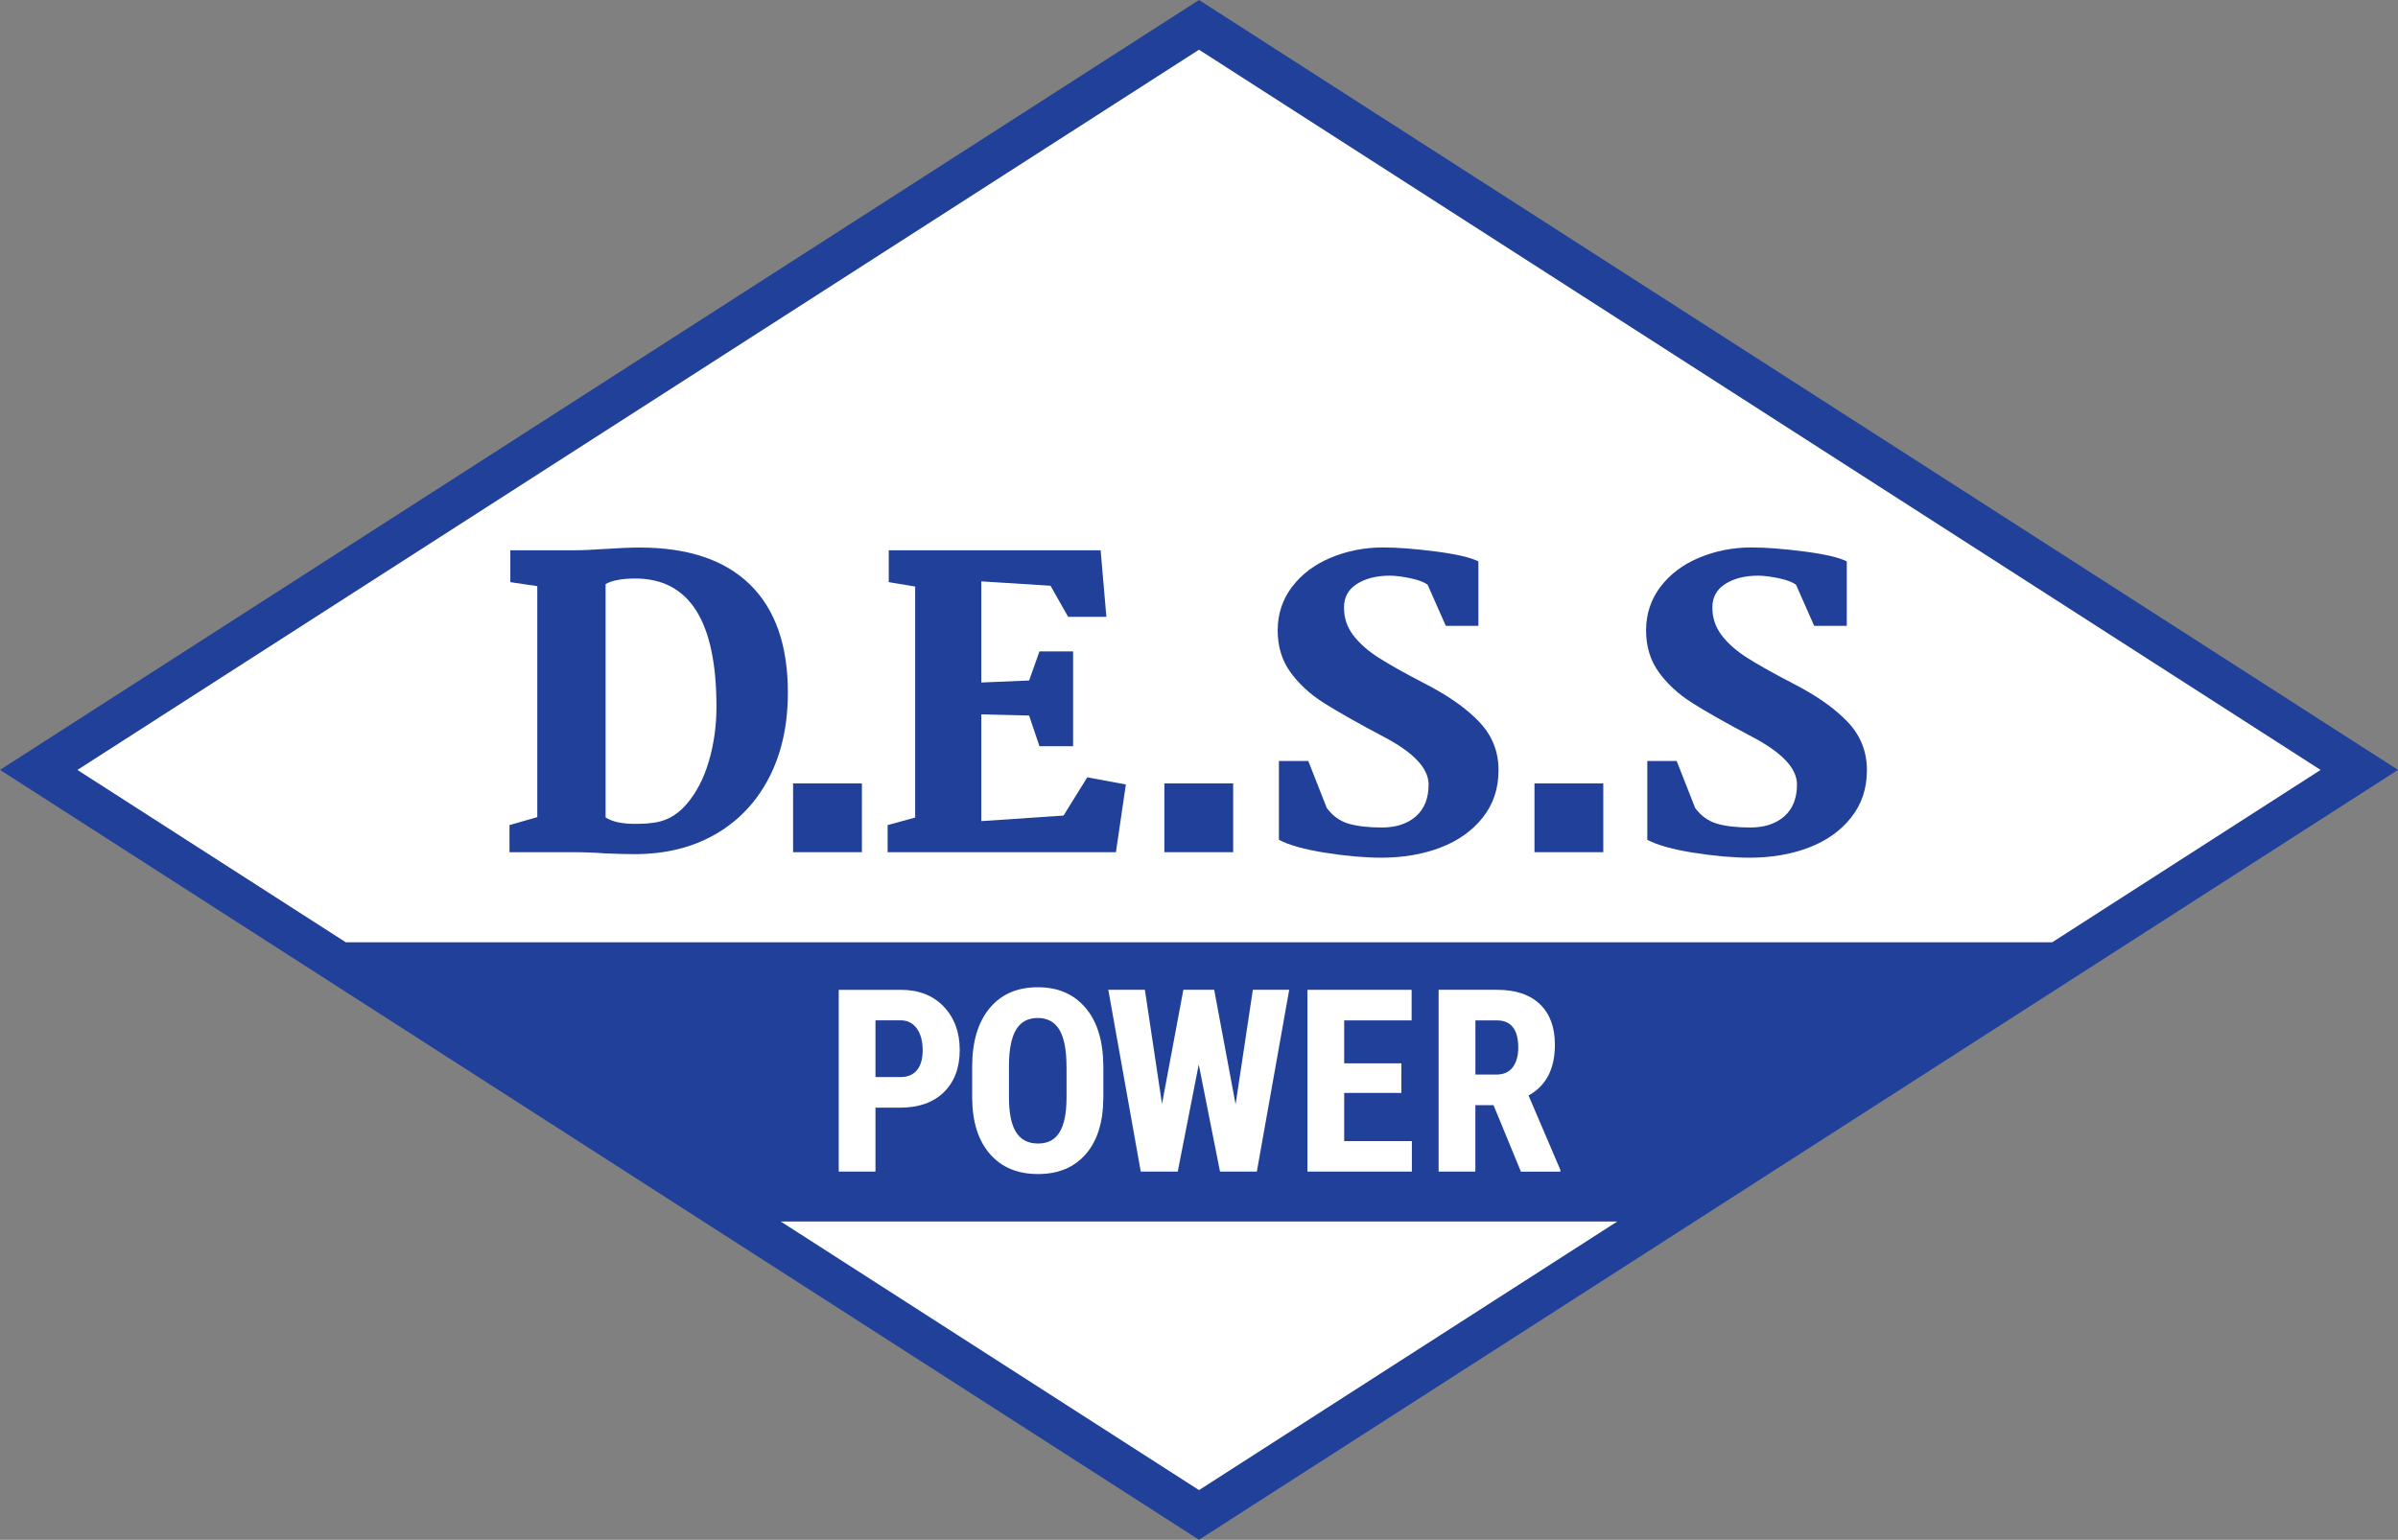
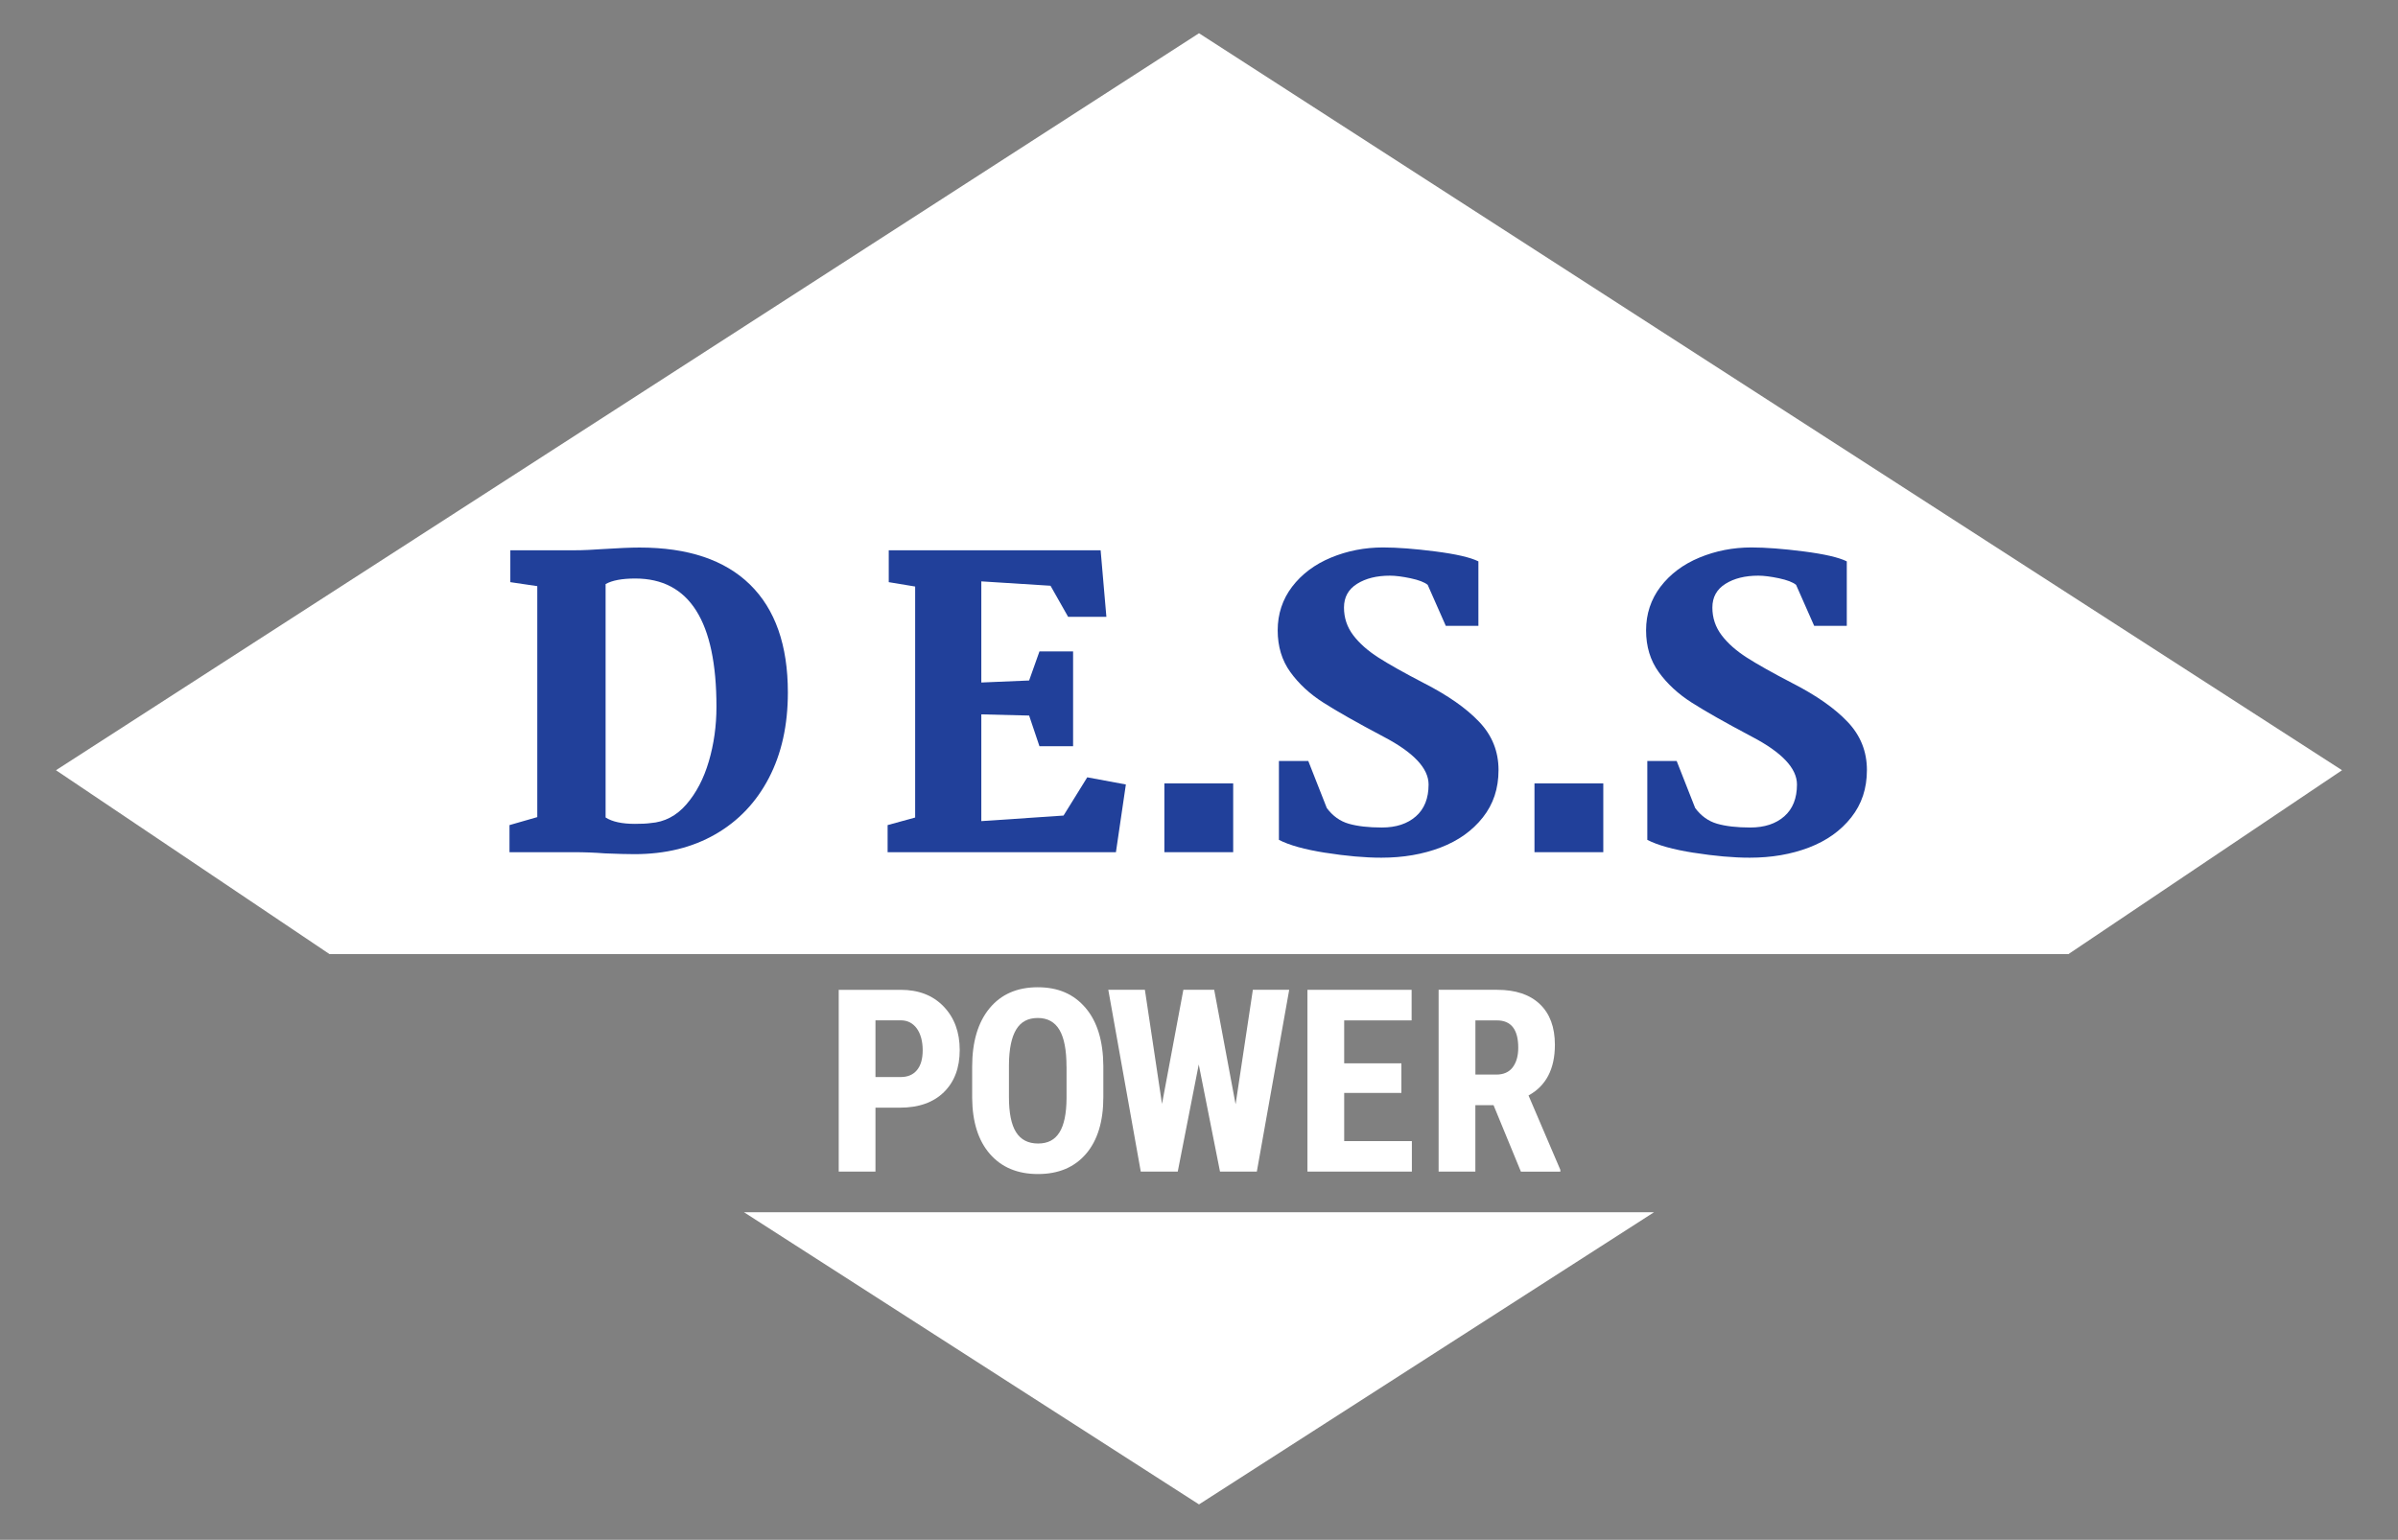
<svg xmlns="http://www.w3.org/2000/svg" viewBox="0 0 487.56 313.17" id="Layer_1">
  <rect x="0" y="0" width="487.56" height="313.17" fill="#808080" stroke="none" />
  <defs>
    <style>
      .cls-1 {
        fill: #fff;
      }

      .cls-2 {
        fill: #21409a;
      }
    </style>
  </defs>
  <polygon points="151.27 246.55 336.29 246.55 243.78 305.97 151.27 246.55" class="cls-1" />
  <polygon points="243.78 6.76 476.18 156.65 420.55 194.05 67 194.05 11.38 156.65 243.78 6.76" class="cls-1" />
-   <path d="M243.78,0L0,156.58l243.78,156.58,243.78-156.58L243.78,0ZM243.78,10.11l228.04,146.48-54.58,35.06H70.32l-54.58-35.06L243.78,10.11ZM158.75,248.44h170.06l-85.03,54.62-85.03-54.62Z" class="cls-2" />
  <g>
    <path d="M178,225.28v13h-7.47v-36.97h12.59c3.66,0,6.57,1.13,8.75,3.4,2.17,2.27,3.26,5.21,3.26,8.84s-1.08,6.48-3.22,8.58c-2.15,2.1-5.13,3.15-8.94,3.15h-4.98ZM178,219.05h5.13c1.42,0,2.52-.46,3.3-1.4.78-.93,1.17-2.29,1.17-4.06s-.4-3.31-1.19-4.41c-.8-1.09-1.86-1.65-3.2-1.66h-5.21v11.53Z" class="cls-1" />
    <path d="M224.33,223.12c0,4.96-1.17,8.81-3.52,11.55s-5.6,4.11-9.76,4.11-7.41-1.36-9.78-4.08c-2.37-2.72-3.57-6.52-3.61-11.41v-6.32c0-5.08,1.18-9.04,3.53-11.9,2.35-2.85,5.62-4.28,9.8-4.28s7.35,1.4,9.73,4.2,3.57,6.73,3.61,11.79v6.32ZM216.84,216.92c0-3.33-.47-5.81-1.42-7.44-.95-1.62-2.42-2.44-4.42-2.44s-3.44.78-4.39,2.35c-.95,1.57-1.44,3.95-1.47,7.15v6.58c0,3.23.48,5.62,1.45,7.15s2.45,2.3,4.47,2.3,3.39-.75,4.34-2.25c.95-1.5,1.43-3.82,1.45-6.97v-6.42Z" class="cls-1" />
    <path d="M251.23,224.54l3.5-23.23h7.39l-6.58,36.97h-7.49l-4.32-21.79-4.27,21.79h-7.52l-6.6-36.97h7.44l3.48,23.21,4.34-23.21h6.27l4.34,23.23Z" class="cls-1" />
    <path d="M284.93,222.28h-11.63v9.8h13.76v6.2h-21.23v-36.97h21.18v6.22h-13.71v8.73h11.63v6.02Z" class="cls-1" />
    <path d="M303.68,224.77h-3.71v13.51h-7.47v-36.97h11.91c3.74,0,6.63.97,8.67,2.91,2.04,1.94,3.06,4.69,3.06,8.27,0,4.91-1.79,8.35-5.36,10.31l6.47,15.13v.36h-8.02l-5.56-13.51ZM299.98,218.55h4.24c1.49,0,2.61-.5,3.35-1.49s1.12-2.31,1.12-3.97c0-3.71-1.45-5.56-4.34-5.56h-4.37v11.02Z" class="cls-1" />
  </g>
  <g>
    <path d="M109.24,166.19v-46.98l-5.48-.81v-6.48h12.7c1.16,0,2.25-.03,3.25-.08,1-.05,1.91-.11,2.7-.16,3.28-.21,5.82-.32,7.62-.32,9.84,0,17.33,2.51,22.46,7.53,5.13,5.02,7.7,12.34,7.7,21.95,0,6.64-1.28,12.43-3.85,17.37-2.57,4.94-6.19,8.76-10.88,11.46s-10.17,4.05-16.47,4.05c-1.38,0-3.39-.05-6.03-.16-2.06-.16-4.15-.24-6.27-.24h-13.1v-5.51l5.64-1.62ZM129.08,167.56c1.38,0,2.43-.05,3.18-.16,2.86-.21,5.29-1.48,7.3-3.81,2.01-2.32,3.53-5.24,4.56-8.75,1.03-3.51,1.55-7.21,1.55-11.1,0-17.39-5.5-26.08-16.51-26.08-2.7,0-4.71.38-6.03,1.13v47.47c1.32.86,3.31,1.3,5.95,1.3Z" class="cls-2" />
    <path d="M186.07,166.27v-46.98l-5.37-.89v-6.48h43.08l1.17,13.53h-7.78l-3.58-6.32-14.07-.89v20.57l9.72-.41,2.1-5.91h6.84v19.28h-6.84l-2.1-6.24-9.72-.24v21.71l16.72-1.13,4.82-7.78,7.85,1.46-2.02,13.77h-46.42v-5.51l5.6-1.54Z" class="cls-2" />
    <path d="M269.48,173.44c-4.23-.67-7.38-1.55-9.45-2.63v-16.04h5.97l3.76,9.56c1.2,1.62,2.69,2.69,4.46,3.2,1.77.51,4.02.77,6.75.77,2.89,0,5.19-.76,6.91-2.27,1.72-1.51,2.58-3.67,2.58-6.48,0-3.29-3.06-6.53-9.16-9.72-5.4-2.86-9.48-5.17-12.23-6.93-2.75-1.75-4.99-3.82-6.71-6.2-1.72-2.38-2.58-5.21-2.58-8.51s.98-6.3,2.94-8.87c1.96-2.56,4.59-4.54,7.89-5.91s6.83-2.07,10.59-2.07c2.89,0,6.43.27,10.64.81,4.2.54,7.12,1.21,8.75,2.02v13.12h-6.63l-3.68-8.34c-.65-.54-1.81-.98-3.48-1.34-1.67-.35-3.07-.53-4.21-.53-2.67,0-4.9.55-6.67,1.66-1.77,1.11-2.66,2.71-2.66,4.82s.63,3.98,1.88,5.63c1.25,1.65,2.96,3.16,5.11,4.54,2.15,1.38,5.25,3.12,9.29,5.22,4.85,2.48,8.59,5.1,11.21,7.86,2.62,2.75,3.93,6.02,3.93,9.8s-1.06,6.94-3.19,9.64c-2.13,2.7-4.99,4.74-8.59,6.12s-7.61,2.07-12.03,2.07c-3.38,0-7.19-.34-11.41-1.01Z" class="cls-2" />
    <path d="M344.38,173.44c-4.23-.67-7.38-1.55-9.45-2.63v-16.04h5.97l3.76,9.56c1.2,1.62,2.69,2.69,4.46,3.2,1.77.51,4.02.77,6.75.77,2.89,0,5.19-.76,6.91-2.27,1.72-1.51,2.58-3.67,2.58-6.48,0-3.29-3.06-6.53-9.16-9.72-5.4-2.86-9.48-5.17-12.23-6.93-2.75-1.75-4.99-3.82-6.71-6.2-1.72-2.38-2.58-5.21-2.58-8.51s.98-6.3,2.94-8.87c1.96-2.56,4.59-4.54,7.89-5.91s6.83-2.07,10.59-2.07c2.89,0,6.43.27,10.64.81,4.2.54,7.12,1.21,8.75,2.02v13.12h-6.63l-3.68-8.34c-.65-.54-1.81-.98-3.48-1.34-1.67-.35-3.07-.53-4.21-.53-2.67,0-4.9.55-6.67,1.66-1.77,1.11-2.66,2.71-2.66,4.82s.63,3.98,1.88,5.63c1.25,1.65,2.96,3.16,5.11,4.54,2.15,1.38,5.25,3.12,9.29,5.22,4.85,2.48,8.59,5.1,11.21,7.86,2.62,2.75,3.93,6.02,3.93,9.8s-1.06,6.94-3.19,9.64c-2.13,2.7-4.99,4.74-8.59,6.12s-7.61,2.07-12.03,2.07c-3.38,0-7.19-.34-11.41-1.01Z" class="cls-2" />
  </g>
-   <rect height="13.99" width="13.99" y="159.33" x="161.25" class="cls-2" />
  <rect height="13.99" width="13.99" y="159.33" x="236.74" class="cls-2" />
  <rect height="13.99" width="13.99" y="159.33" x="311.99" class="cls-2" />
</svg>